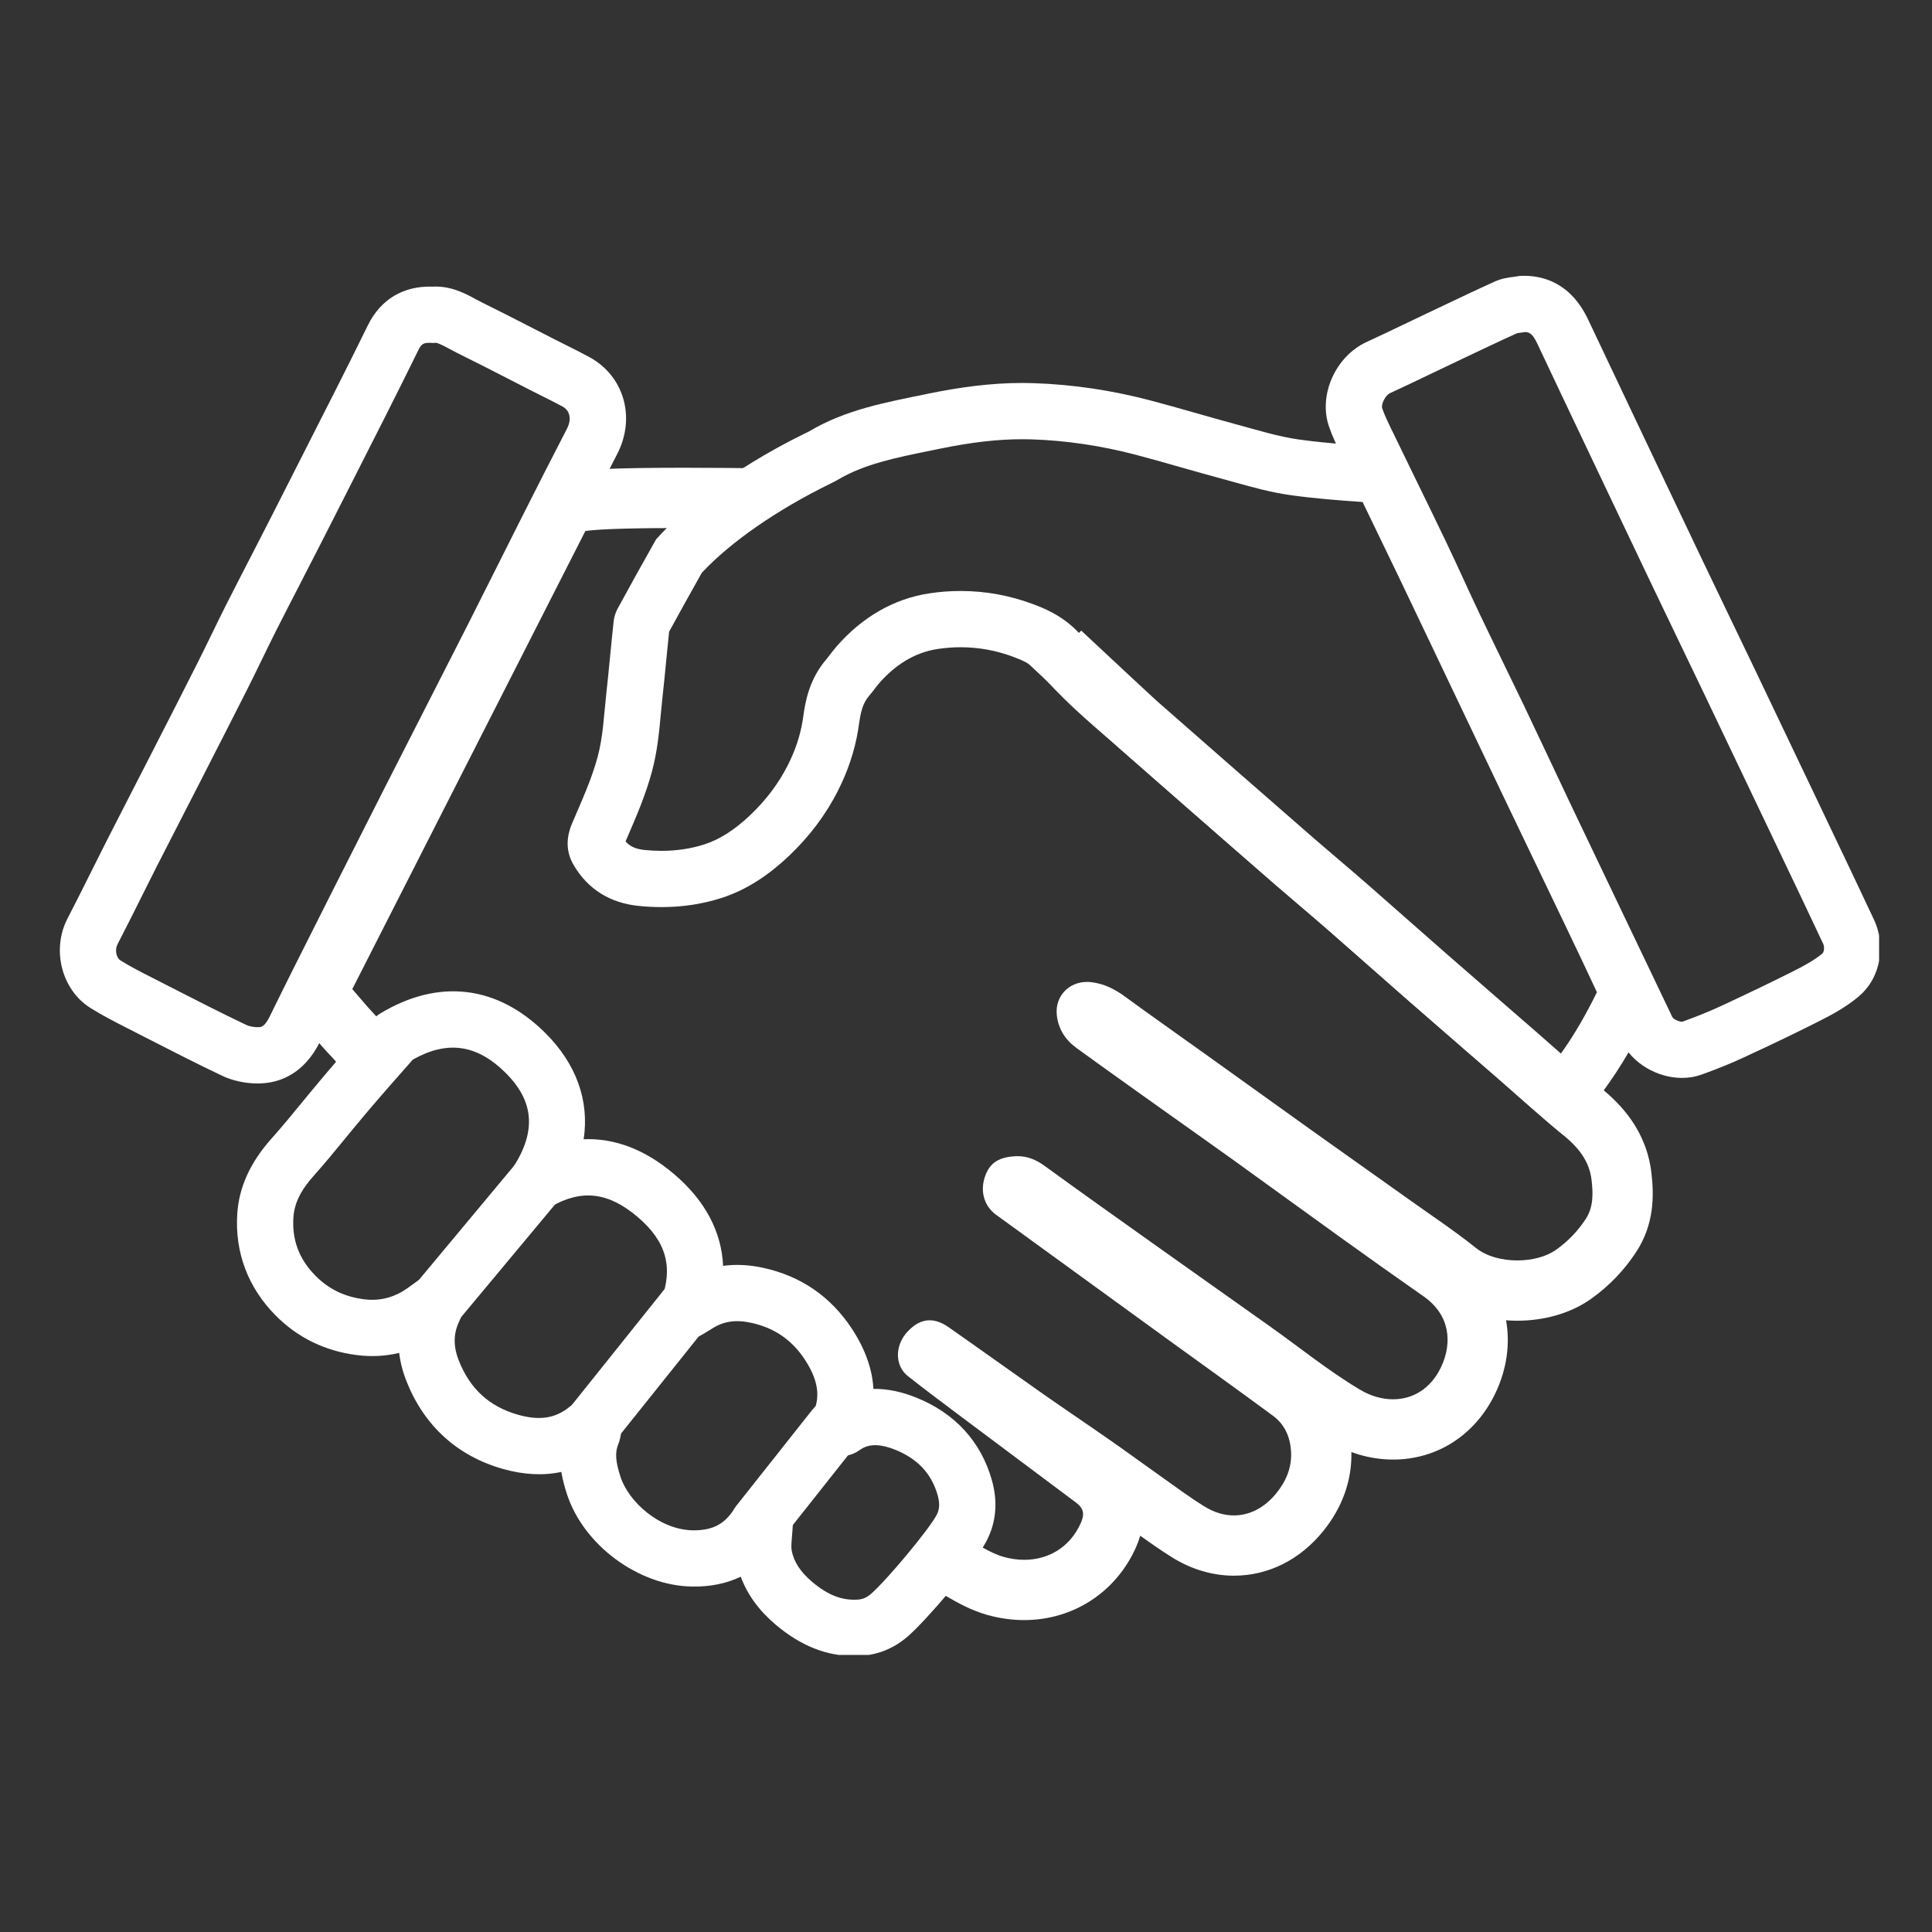
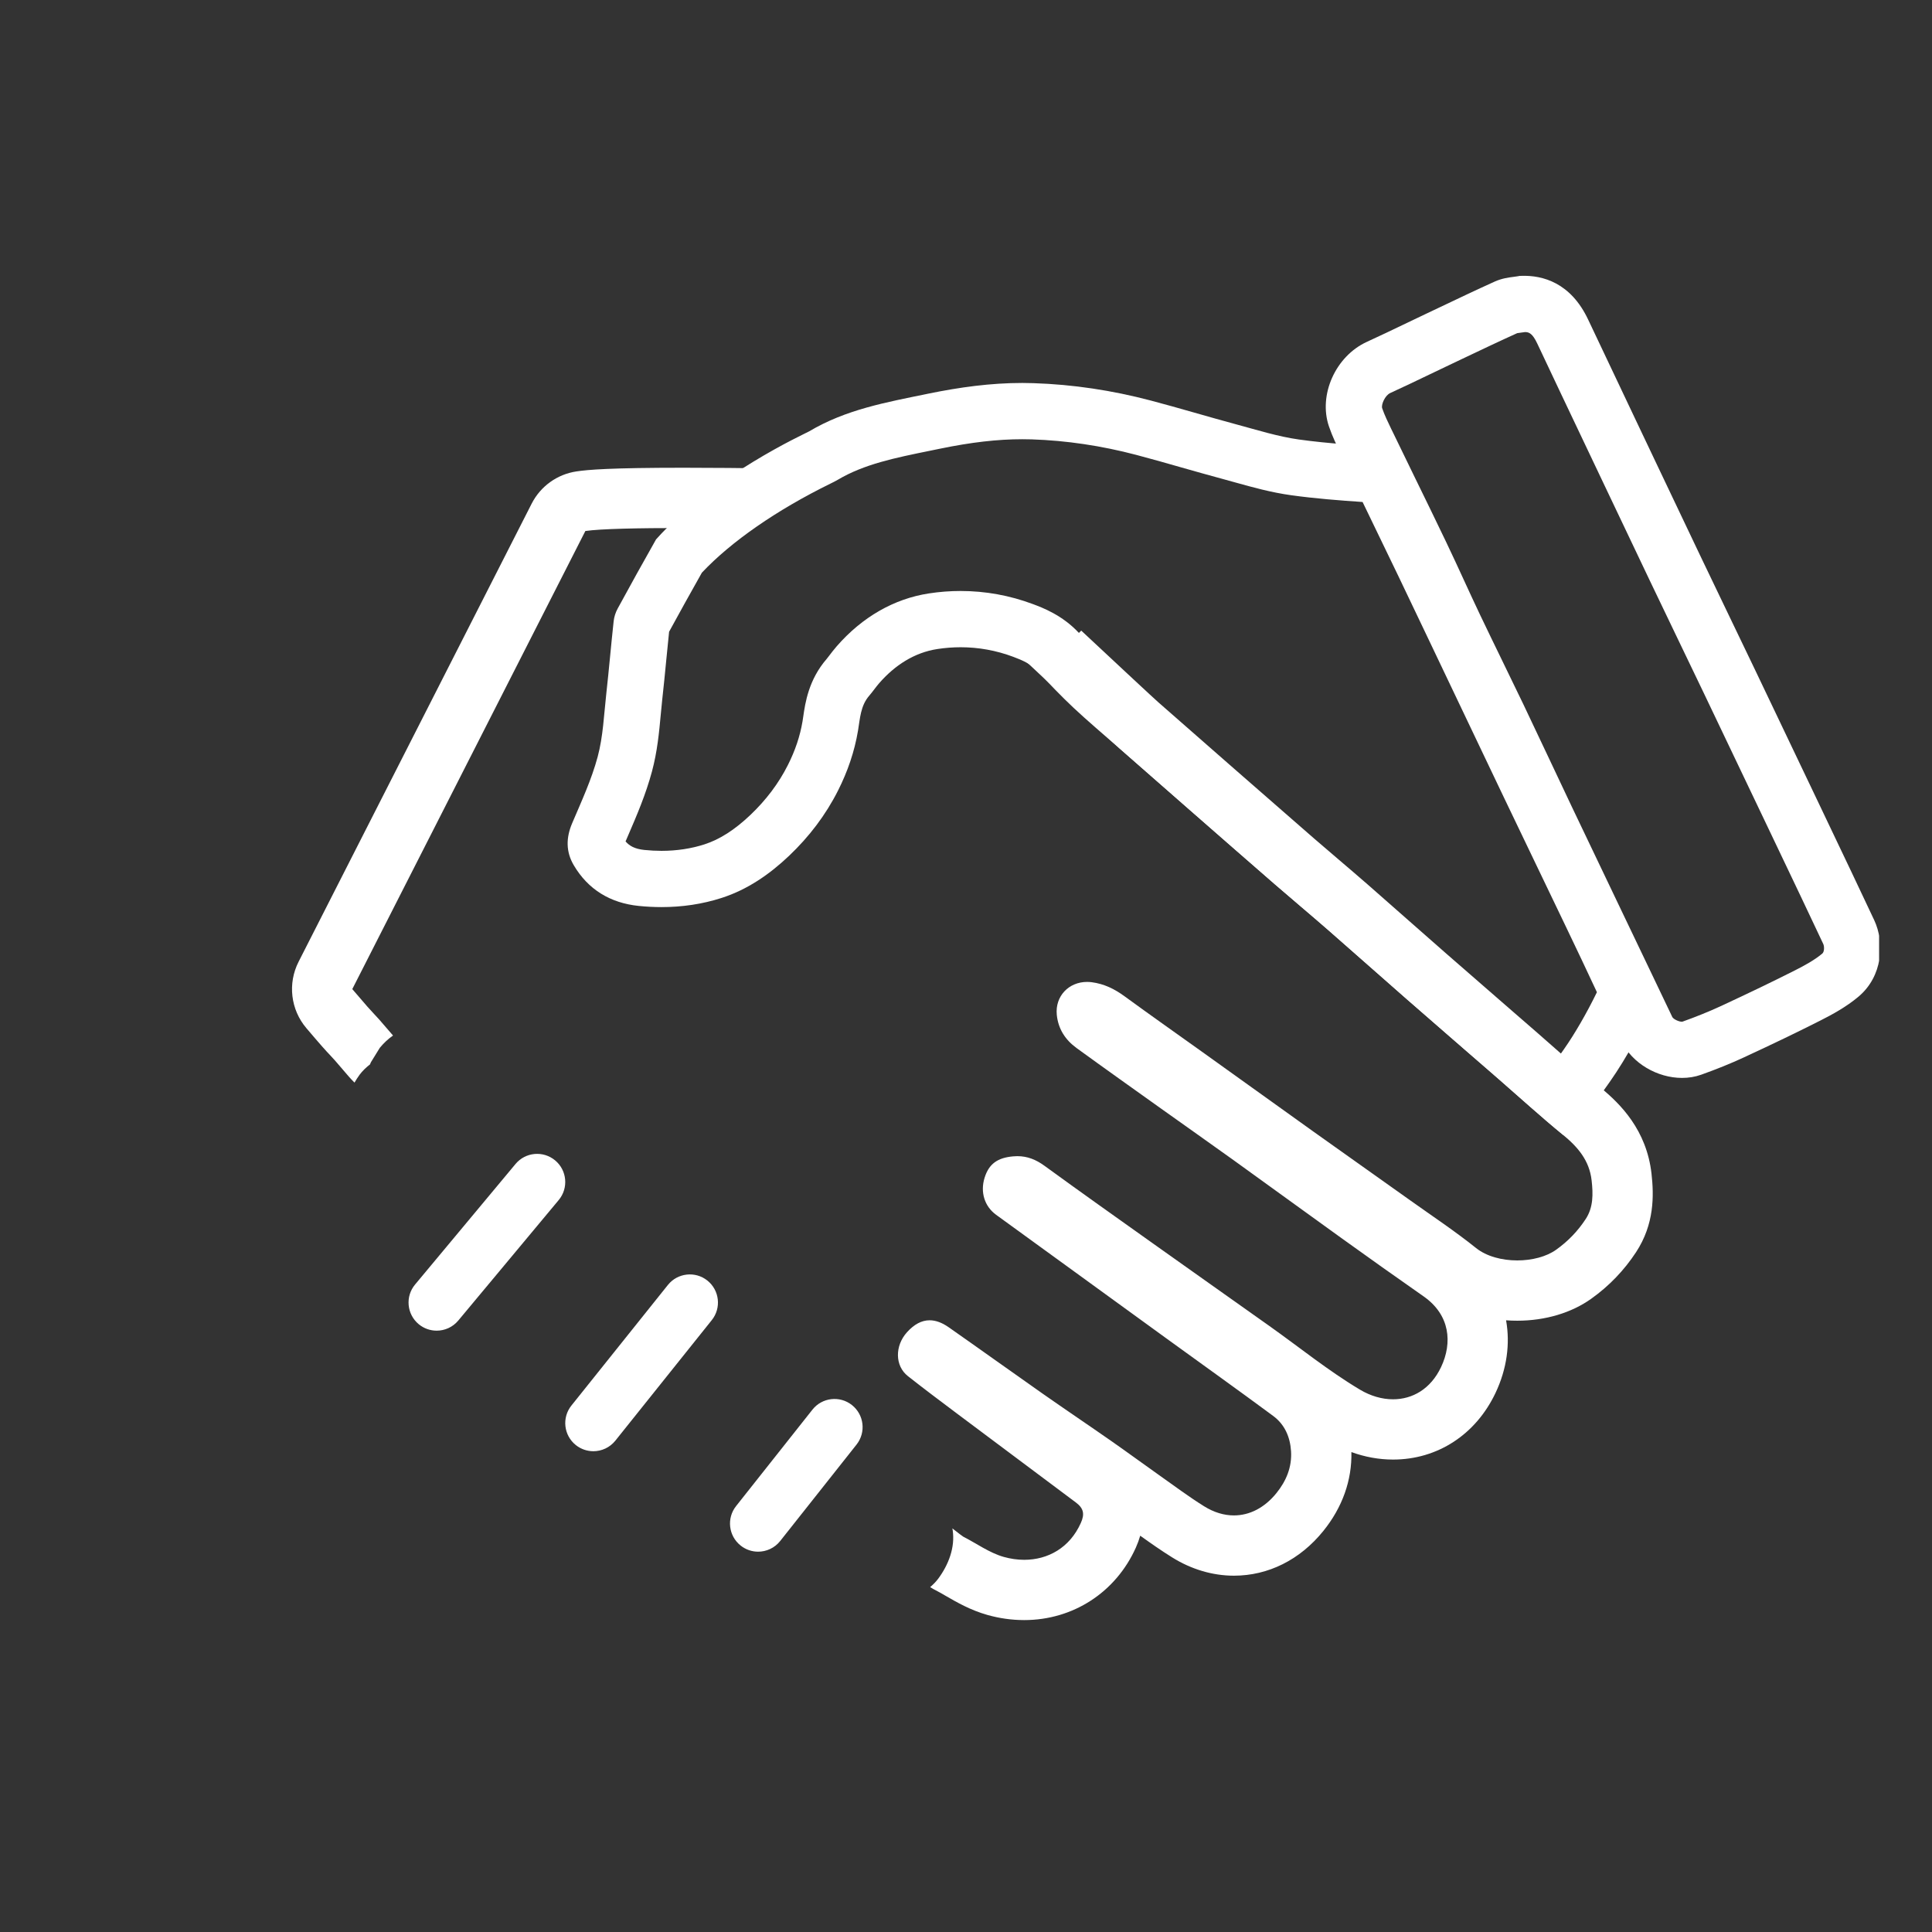
<svg xmlns="http://www.w3.org/2000/svg" width="500" viewBox="0 0 375 375" height="500" preserveAspectRatio="xMidYMid meet">
  <rect x="0" y="0" width="375" height="375" fill="#333333" stroke="none" />
  <defs>
    <clipPath id="eedb1003fa">
-       <path d="M 45.938 192.371 L 193.348 192.371 L 193.348 321.223 L 45.938 321.223 Z M 45.938 192.371 " clip-rule="nonzero" />
-     </clipPath>
+       </clipPath>
    <clipPath id="4edff0cade">
      <path d="M 257.301 53.539 L 364.73 53.539 L 364.73 209.527 L 257.301 209.527 Z M 257.301 53.539 " clip-rule="nonzero" />
    </clipPath>
  </defs>
  <path fill="#ffffff" d="M 132.688 90.789 C 118.469 90.789 114.098 91.168 111.875 91.504 C 108.137 92.062 104.902 94.398 103.188 97.77 L 57.953 186.68 C 55.812 190.891 56.41 195.969 59.469 199.566 C 62.422 203.043 63.207 203.895 64.066 204.801 C 64.52 205.273 65.031 205.816 67.711 208.969 C 67.879 209.164 68.051 209.355 68.23 209.539 C 68.43 209.746 68.617 209.934 68.809 210.133 C 69.117 209.598 69.449 209.078 69.816 208.582 C 70.363 207.852 71.051 207.191 71.816 206.602 C 71.875 206.465 71.926 206.324 71.988 206.188 C 72.566 205.254 73.141 204.32 73.715 203.387 C 74.477 202.457 75.336 201.66 76.285 200.992 C 70.965 194.746 74.172 198.797 68.379 191.984 L 113.617 103.07 C 116.543 102.633 124.02 102.488 132.688 102.488 C 135.109 102.488 137.629 102.5 140.164 102.516 C 140.816 101.793 141.539 101.137 142.316 100.578 C 143.211 96.438 146.305 92.457 150.219 90.93 C 144.469 90.848 138.316 90.789 132.688 90.789 " fill-opacity="1" fill-rule="nonzero" />
  <path fill="#ffffff" d="M 320.559 227.828 C 319.609 219.328 314.492 214.246 310.723 211.164 C 307.965 208.902 305.285 206.539 302.449 204.031 C 301.152 202.887 299.855 201.742 298.551 200.605 C 296.438 198.766 294.32 196.926 292.203 195.09 C 288.395 191.785 284.59 188.48 280.793 185.16 C 278.348 183.027 275.918 180.879 273.484 178.734 C 270.863 176.418 268.152 174.023 265.457 171.672 C 263.594 170.047 261.707 168.438 259.883 166.883 C 258.309 165.543 256.68 164.156 255.113 162.797 C 250.531 158.816 245.875 154.742 241.375 150.805 L 238.652 148.426 C 234.051 144.398 229.449 140.367 224.848 136.328 C 223.902 135.496 217.805 129.82 209.867 122.398 C 209.461 122.828 209.035 123.23 208.594 123.586 C 204.09 127.203 198.613 126.516 194.234 123.797 C 204.898 133.777 215.699 143.867 217.137 145.125 C 221.738 149.164 226.344 153.203 230.953 157.234 C 236.445 162.035 241.934 166.844 247.445 171.633 C 250.867 174.602 254.352 177.508 257.766 180.488 C 262.891 184.965 267.969 189.492 273.09 193.969 C 279.004 199.141 284.945 204.277 290.871 209.43 C 295.012 213.035 299.07 216.738 303.312 220.215 C 306.227 222.605 308.496 225.211 308.934 229.129 C 309.23 231.766 309.273 234.348 307.777 236.625 C 306.258 238.945 304.363 240.918 302.066 242.559 C 300.152 243.934 297.336 244.648 294.496 244.648 C 291.531 244.648 288.535 243.871 286.492 242.234 C 282.398 238.957 278.012 236.043 273.734 232.996 C 267.5 228.551 261.238 224.141 255.004 219.691 C 247.73 214.496 240.477 209.277 233.207 204.074 C 228.23 200.512 223.223 196.996 218.281 193.383 C 216.336 191.961 214.32 190.961 211.883 190.645 C 211.582 190.609 211.281 190.59 210.988 190.59 C 207.473 190.59 204.773 193.332 205.121 196.965 C 205.391 199.711 206.781 201.84 208.953 203.418 C 214.422 207.395 219.934 211.301 225.438 215.23 C 230.082 218.543 234.758 221.828 239.391 225.156 C 246.387 230.188 253.344 235.266 260.344 240.293 C 265.641 244.098 270.953 247.883 276.301 251.613 C 281.488 255.23 281.934 260.656 279.707 265.355 C 277.691 269.613 274.16 271.602 270.387 271.602 C 268.25 271.602 266.039 270.965 263.988 269.742 C 257.852 266.086 252.25 261.535 246.406 257.387 C 238.879 252.043 231.332 246.723 223.809 241.367 C 216.762 236.355 209.703 231.355 202.715 226.266 C 201.074 225.074 199.41 224.41 197.461 224.41 C 197.195 224.41 196.922 224.422 196.645 224.449 C 193.613 224.723 191.941 225.898 191.098 228.633 C 190.246 231.398 191.094 234.156 193.348 235.793 C 204.41 243.832 215.48 251.867 226.551 259.898 C 233.418 264.879 240.324 269.801 247.137 274.844 C 249.355 276.484 250.414 278.91 250.59 281.668 C 250.785 284.773 249.656 287.457 247.75 289.816 C 245.461 292.648 242.559 294.141 239.5 294.141 C 237.594 294.141 235.625 293.562 233.703 292.359 C 230.707 290.492 227.871 288.359 224.984 286.324 C 221.91 284.152 218.879 281.922 215.793 279.766 C 211.332 276.652 206.816 273.617 202.363 270.496 C 196.27 266.223 190.227 261.879 184.129 257.613 C 182.836 256.711 181.609 256.266 180.438 256.266 C 178.891 256.266 177.434 257.047 176.043 258.59 C 173.656 261.246 173.695 265.117 176.223 267.105 C 179.32 269.543 182.469 271.91 185.625 274.277 C 193.355 280.07 201.105 285.84 208.836 291.637 C 210.336 292.762 210.566 293.875 209.789 295.605 C 207.629 300.441 203.387 302.758 198.797 302.758 C 197.48 302.758 196.133 302.566 194.797 302.188 C 192.035 301.402 189.566 299.59 186.957 298.262 C 186.828 298.195 186.051 297.598 184.848 296.656 C 184.867 296.762 184.891 296.863 184.91 296.973 C 185.422 300.367 184.094 303.742 182.113 306.418 C 181.672 307.008 181.137 307.555 180.543 308.055 C 180.984 308.348 181.262 308.488 181.641 308.684 C 182.203 308.969 182.867 309.352 183.574 309.762 C 185.688 310.984 188.32 312.508 191.602 313.445 C 193.973 314.117 196.395 314.457 198.797 314.457 C 208.281 314.457 216.586 309.066 220.469 300.387 C 220.812 299.617 221.094 298.852 221.316 298.078 C 223.281 299.484 225.312 300.918 227.508 302.285 C 231.23 304.613 235.383 305.84 239.5 305.84 C 246.168 305.84 252.324 302.762 256.844 297.176 C 260.555 292.594 262.43 287.309 262.305 281.844 C 264.93 282.805 267.668 283.301 270.387 283.301 C 279.008 283.301 286.445 278.465 290.281 270.363 C 292.5 265.676 293.137 260.805 292.328 256.27 C 293.043 256.324 293.77 256.348 294.496 256.348 C 299.914 256.348 305.023 254.832 308.879 252.07 C 312.336 249.602 315.254 246.562 317.562 243.039 C 321.121 237.605 321.035 232.059 320.559 227.828 " fill-opacity="1" fill-rule="nonzero" />
  <path fill="#ffffff" d="M 198.43 74.332 C 192.285 74.332 186.215 75.168 180.18 76.41 C 171.965 78.102 164.25 79.453 157.039 83.734 C 156.293 84.172 138.574 92.152 127.34 104.695 C 124.816 109.156 122.328 113.633 119.883 118.133 C 119.477 118.875 119.199 119.746 119.109 120.586 C 118.598 125.27 118.203 129.969 117.68 134.652 C 117.223 138.75 117.066 142.945 116.008 146.891 C 114.816 151.324 112.852 155.566 111.043 159.816 C 109.852 162.629 109.836 165.316 111.348 167.906 C 114.156 172.695 118.504 175.273 123.941 175.836 C 125.426 175.988 126.918 176.066 128.402 176.066 C 132.363 176.066 136.285 175.508 140.074 174.285 C 145.066 172.68 149.363 169.715 153.168 166.102 C 157.043 162.418 160.25 158.223 162.664 153.441 C 164.523 149.754 165.855 145.902 166.543 141.797 C 166.934 139.469 167.023 136.984 168.711 135.039 C 169.398 134.25 169.977 133.375 170.664 132.59 C 173.688 129.129 177.469 126.664 181.941 125.977 C 183.445 125.746 184.953 125.629 186.453 125.629 C 189.91 125.629 193.352 126.242 196.672 127.488 C 198.414 128.141 200.094 128.852 201.422 130.289 C 203.664 132.715 205.961 135.113 208.371 137.379 C 211.215 140.043 214.203 142.555 217.137 145.125 C 221.738 149.164 226.344 153.203 230.953 157.234 C 236.445 162.035 241.934 166.844 247.445 171.633 C 250.867 174.602 254.352 177.508 257.766 180.488 C 262.891 184.965 267.969 189.492 273.09 193.969 C 279.004 199.141 284.945 204.277 290.871 209.43 C 295.012 213.035 299.07 216.738 303.312 220.215 C 303.418 220.301 303.535 220.34 303.672 220.34 C 305.148 220.34 308.539 215.566 312.5 209.926 C 315.738 205.32 319.172 198.984 321.414 193.82 C 321.715 193.133 321.75 192.082 321.441 191.41 C 318.973 186.004 316.41 180.641 313.844 175.277 C 309.801 166.812 305.723 158.371 301.676 149.91 C 297.477 141.129 293.305 132.332 289.117 123.543 C 286.512 118.078 283.91 112.605 281.293 107.145 C 278.25 100.82 275.188 94.504 272.129 88.188 C 271.707 87.301 271.105 86.941 270.02 86.867 C 264.047 86.453 258.051 86.133 252.129 85.309 C 248.066 84.742 244.09 83.48 240.105 82.41 C 234.496 80.902 228.938 79.211 223.324 77.734 C 215.879 75.773 208.289 74.621 200.602 74.371 C 199.875 74.344 199.152 74.332 198.43 74.332 Z M 198.43 85.254 C 199.039 85.254 199.648 85.266 200.242 85.281 C 206.969 85.5 213.801 86.516 220.543 88.293 C 223.445 89.055 226.434 89.906 229.32 90.734 C 231.91 91.469 234.59 92.23 237.273 92.953 C 238.086 93.172 238.898 93.398 239.719 93.629 C 243.152 94.586 246.703 95.578 250.625 96.125 C 255.312 96.773 259.957 97.129 264.477 97.438 L 264.898 98.309 C 267.086 102.828 269.273 107.348 271.449 111.875 C 273.477 116.098 275.488 120.324 277.5 124.551 L 279.258 128.242 C 280.727 131.324 282.195 134.41 283.664 137.492 C 286.379 143.207 289.098 148.914 291.828 154.621 C 293.855 158.867 295.898 163.113 297.938 167.359 C 299.957 171.566 301.98 175.773 303.996 179.984 C 305.965 184.102 307.984 188.328 309.961 192.586 C 308.031 196.551 305.672 200.652 303.566 203.648 C 303.25 204.098 302.895 204.605 302.52 205.137 C 302.324 204.965 302.129 204.789 301.934 204.617 C 300.637 203.473 299.344 202.328 298.039 201.195 C 295.926 199.355 293.809 197.52 291.691 195.68 C 287.883 192.371 284.074 189.066 280.277 185.746 C 277.832 183.609 275.398 181.461 272.969 179.316 C 270.344 177.004 267.633 174.609 264.945 172.262 C 263.086 170.637 261.199 169.031 259.375 167.477 C 257.801 166.137 256.176 164.75 254.602 163.387 C 250.012 159.398 245.352 155.32 240.844 151.379 L 238.141 149.012 C 233.535 144.984 228.934 140.949 224.336 136.918 C 223.488 136.172 222.633 135.434 221.785 134.691 C 219.695 132.883 217.723 131.176 215.84 129.41 C 213.465 127.188 211.168 124.746 209.434 122.871 C 206.227 119.406 202.363 117.957 200.508 117.262 C 195.992 115.57 191.262 114.711 186.453 114.711 C 184.406 114.711 182.336 114.867 180.293 115.184 C 173.555 116.211 167.383 119.75 162.438 125.406 C 161.852 126.082 161.371 126.707 160.988 127.215 C 160.793 127.469 160.574 127.758 160.469 127.883 C 156.953 131.934 156.297 136.418 155.91 139.094 C 155.867 139.398 155.824 139.699 155.773 139.996 C 155.289 142.875 154.355 145.668 152.914 148.523 C 151.145 152.035 148.699 155.285 145.648 158.184 C 142.609 161.07 139.688 162.938 136.73 163.891 C 134.141 164.723 131.34 165.148 128.402 165.148 C 127.309 165.148 126.188 165.09 125.055 164.973 C 123.211 164.781 122.168 164.188 121.422 163.316 C 121.598 162.91 121.77 162.508 121.945 162.102 C 123.617 158.223 125.344 154.215 126.551 149.727 C 127.586 145.875 127.938 142.102 128.246 138.77 C 128.34 137.754 128.43 136.797 128.531 135.867 C 128.816 133.344 129.059 130.816 129.297 128.375 C 129.48 126.484 129.668 124.531 129.871 122.621 C 131.914 118.875 134.051 115.027 136.234 111.156 C 141.926 105.113 150.738 99 161.215 93.855 C 161.812 93.562 162.172 93.383 162.613 93.125 C 167.711 90.098 173.672 88.879 180.57 87.477 L 182.383 87.105 C 188.52 85.84 193.617 85.254 198.43 85.254 " fill-opacity="1" fill-rule="nonzero" />
  <g clip-path="url(#eedb1003fa)">
-     <path fill="#ffffff" d="M 168.145 277.91 C 168.141 277.918 168.141 277.918 168.137 277.922 C 168.141 277.918 168.141 277.918 168.145 277.91 Z M 163.527 282.602 C 163.523 282.602 163.523 282.602 163.52 282.602 C 163.523 282.602 163.523 282.602 163.527 282.602 Z M 148.27 289.152 C 148.492 289.152 148.711 289.164 148.934 289.191 C 150.77 289.414 152.367 290.555 153.18 292.219 C 154.016 293.938 153.918 295.422 153.879 295.977 C 153.852 296.738 153.789 297.453 153.727 298.137 C 153.637 299.199 153.543 300.293 153.66 300.93 C 154.074 303.133 155.371 305.125 157.617 307.023 C 160.719 309.641 163.48 310.703 166.578 310.477 C 167.512 310.406 168.266 310.062 169.109 309.324 C 172.195 306.621 180.242 296.953 181.773 294.109 C 182.176 293.355 182.57 292.238 182.012 290.258 C 180.824 286.047 178.121 283.145 173.758 281.395 C 169.898 279.855 168.043 280.598 166.738 281.535 C 165.328 282.543 163.895 282.598 163.406 282.613 C 161.805 282.758 160.215 282.188 159.07 281.051 C 157.895 279.887 157.312 278.254 157.484 276.605 L 157.492 276.488 C 157.512 275.969 157.551 275.004 157.984 273.91 C 158.828 271.773 159.387 268.695 156.203 263.867 C 153.699 260.074 150.316 257.746 145.855 256.766 C 142.773 256.086 140.379 256.449 138.09 257.957 C 137.738 258.188 137.375 258.402 136.895 258.688 L 136.227 259.082 C 134.234 260.273 131.711 260.078 129.926 258.594 C 128.145 257.109 127.492 254.664 128.305 252.492 C 130.734 245.965 129.332 240.941 123.75 236.199 C 118.102 231.395 112.918 230.781 106.945 234.211 C 104.766 235.465 102.008 235.062 100.27 233.238 C 98.539 231.414 98.277 228.641 99.637 226.523 C 104.148 219.504 103.648 213.672 98.062 208.164 C 92.527 202.711 86.812 201.906 80.133 205.664 C 73.5 213.164 71.539 215.516 70.684 216.535 L 70.301 216.996 C 69.148 218.359 68.02 219.734 66.891 221.113 C 64.98 223.441 63.012 225.844 60.938 228.164 C 58.348 231.055 57.113 233.582 56.945 236.348 C 56.676 240.734 58.074 244.418 61.219 247.605 C 63.773 250.199 66.844 251.695 70.602 252.184 C 73.328 252.543 75.809 252.031 78.191 250.625 C 78.727 250.309 79.309 249.883 80.043 249.344 C 80.473 249.035 80.922 248.707 81.414 248.359 C 83.281 247.047 85.77 247.031 87.648 248.328 C 89.527 249.621 90.406 251.945 89.848 254.16 C 89.805 254.32 89.781 254.453 89.758 254.562 C 89.66 255.023 89.512 255.715 89.129 256.5 C 87.988 258.84 87.961 261.328 89.059 264.098 C 91.23 269.598 95.004 273.035 100.582 274.609 C 104.738 275.781 107.812 275.305 110.551 273.062 C 110.938 272.742 111.281 272.516 111.645 272.27 C 111.797 272.168 111.98 272.047 112.203 271.895 C 114.02 270.637 116.418 270.598 118.273 271.801 C 120.133 273.004 121.078 275.207 120.676 277.383 C 120.625 277.629 120.598 277.84 120.57 278.027 C 120.477 278.664 120.359 279.457 119.988 280.371 C 119.352 281.938 119.473 283.691 120.426 286.617 C 122.035 291.57 128.07 296.938 134.496 297.035 C 137.969 297.066 140.219 296.059 142.02 293.605 C 142.539 292.898 143.074 292.281 143.547 291.738 C 143.73 291.527 143.906 291.32 144.082 291.109 C 145.129 289.859 146.664 289.152 148.27 289.152 Z M 165.734 321.426 C 160.371 321.426 155.395 319.434 150.574 315.363 C 147.328 312.625 145.051 309.496 143.781 306.035 C 141.016 307.363 137.852 308.012 134.332 307.949 C 123.93 307.797 113.258 299.906 110.039 289.992 C 109.617 288.699 109.215 287.254 108.953 285.699 C 105.465 286.453 101.676 286.262 97.621 285.121 C 88.793 282.629 82.32 276.746 78.906 268.113 C 78.176 266.273 77.703 264.426 77.48 262.594 C 74.812 263.242 72.039 263.383 69.188 263.012 C 63.012 262.207 57.715 259.602 53.445 255.273 C 48.148 249.902 45.59 243.129 46.047 235.68 C 46.367 230.441 48.574 225.598 52.797 220.883 C 54.719 218.734 56.527 216.531 58.445 214.191 C 59.613 212.766 60.781 211.344 61.969 209.941 L 62.301 209.539 C 63.285 208.363 65.328 205.91 72.535 197.77 C 72.902 197.355 73.328 197 73.801 196.715 C 85.082 189.906 96.422 191.215 105.727 200.387 C 111.871 206.445 114.418 213.652 113.289 221.125 C 119.332 220.871 125.25 223.141 130.824 227.879 C 136.848 233 140.055 239.043 140.352 245.703 C 142.852 245.363 145.477 245.496 148.215 246.102 C 155.477 247.707 161.23 251.66 165.316 257.855 C 167.906 261.777 169.312 265.699 169.531 269.582 C 172.137 269.543 174.91 270.098 177.816 271.262 C 185.328 274.266 190.414 279.812 192.52 287.297 C 193.734 291.594 193.352 295.629 191.391 299.281 C 188.898 303.914 179.785 314.488 176.301 317.539 C 173.684 319.832 170.684 321.117 167.391 321.367 C 166.836 321.406 166.281 321.426 165.734 321.426 " fill-opacity="1" fill-rule="nonzero" />
-   </g>
+     </g>
  <path fill="#ffffff" d="M 84.754 258.281 C 83.523 258.281 82.285 257.867 81.262 257.016 C 78.949 255.086 78.633 251.641 80.562 249.328 L 100.062 225.93 C 101.992 223.613 105.434 223.301 107.75 225.23 C 110.066 227.16 110.379 230.602 108.453 232.918 L 88.953 256.316 C 87.871 257.613 86.32 258.281 84.754 258.281 " fill-opacity="1" fill-rule="nonzero" />
  <path fill="#ffffff" d="M 115.172 281.68 C 113.977 281.68 112.773 281.289 111.762 280.484 C 109.41 278.598 109.027 275.164 110.914 272.812 L 129.633 249.414 C 131.516 247.059 134.953 246.676 137.305 248.559 C 139.66 250.441 140.043 253.879 138.156 256.234 L 119.438 279.633 C 118.359 280.98 116.773 281.68 115.172 281.68 " fill-opacity="1" fill-rule="nonzero" />
  <path fill="#ffffff" d="M 147.148 301.18 C 145.961 301.18 144.766 300.793 143.766 300 C 141.402 298.129 141 294.695 142.871 292.332 L 157.691 273.613 C 159.562 271.246 163 270.848 165.359 272.719 C 167.723 274.594 168.125 278.023 166.254 280.391 L 151.434 299.109 C 150.355 300.469 148.762 301.18 147.148 301.18 " fill-opacity="1" fill-rule="nonzero" />
-   <path fill="#ffffff" d="M 83.285 66.539 C 82.094 66.539 81.719 66.906 81.203 67.953 C 79.203 72.031 77.066 76.316 74.676 81.047 C 70.5 89.309 66.309 97.559 62.109 105.809 C 60.859 108.258 59.598 110.703 58.34 113.148 C 56.742 116.242 55.148 119.34 53.574 122.449 C 52.629 124.324 51.707 126.219 50.789 128.109 C 49.891 129.957 48.996 131.801 48.074 133.629 C 45.402 138.93 42.66 144.293 40.004 149.48 L 38.77 151.902 C 37.625 154.133 36.484 156.359 35.336 158.59 C 33.707 161.75 32.082 164.918 30.469 168.09 C 29.449 170.102 28.441 172.117 27.434 174.137 C 25.938 177.141 24.387 180.246 22.805 183.293 C 22.262 184.344 22.539 185.887 23.367 186.406 C 25.262 187.602 27.324 188.648 29.508 189.758 L 32.977 191.531 C 37.816 194.008 42.812 196.57 47.77 198.926 C 48.406 199.23 49.363 199.41 50.195 199.375 C 50.688 199.355 51.355 199.328 52.371 197.258 C 55.449 190.961 58.652 184.609 61.75 178.469 L 64.008 173.977 C 67.566 166.914 71.133 159.863 74.715 152.816 C 77.055 148.211 79.402 143.613 81.75 139.016 C 84.762 133.117 87.77 127.215 90.77 121.312 C 92.727 117.453 94.664 113.582 96.602 109.715 C 98.168 106.586 99.734 103.457 101.312 100.34 C 104.117 94.781 107.109 88.879 110.094 83.121 C 110.84 81.672 110.848 79.812 109.18 78.906 C 107.801 78.16 106.406 77.461 104.926 76.723 C 104.211 76.363 103.488 76.004 102.773 75.641 C 101.379 74.926 99.984 74.211 98.594 73.496 C 95.383 71.848 92.066 70.145 88.797 68.543 C 88.238 68.266 87.688 67.973 87.141 67.672 C 86.273 67.207 84.969 66.504 84.543 66.539 L 84.137 66.574 L 83.727 66.555 C 83.566 66.547 83.422 66.539 83.285 66.539 Z M 49.988 210.297 C 47.574 210.297 45.145 209.77 43.082 208.789 C 37.98 206.363 32.906 203.766 28 201.25 L 24.559 199.492 C 22.254 198.32 19.871 197.105 17.547 195.645 C 11.953 192.121 9.965 184.324 13.113 178.262 C 14.656 175.293 16.188 172.227 17.664 169.266 C 18.68 167.223 19.699 165.18 20.734 163.145 C 22.352 159.957 23.988 156.777 25.625 153.59 C 26.766 151.375 27.91 149.156 29.043 146.934 L 30.281 144.508 C 32.93 139.336 35.664 133.988 38.32 128.715 C 39.219 126.934 40.094 125.137 40.969 123.34 C 41.895 121.434 42.852 119.465 43.832 117.52 C 45.418 114.387 47.023 111.266 48.633 108.148 C 49.887 105.715 51.137 103.285 52.379 100.852 C 56.574 92.613 60.758 84.367 64.93 76.121 C 67.305 71.426 69.422 67.184 71.402 63.141 C 73.883 58.09 78.332 55.441 83.973 55.637 C 87.477 55.449 90.277 56.953 92.336 58.07 C 92.758 58.297 93.18 58.527 93.605 58.734 C 96.965 60.387 100.328 62.113 103.582 63.785 C 104.965 64.496 106.348 65.203 107.73 65.91 C 108.426 66.262 109.117 66.609 109.809 66.957 C 111.305 67.703 112.844 68.473 114.379 69.301 C 121.129 72.957 123.457 81.059 119.789 88.141 C 116.828 93.859 113.969 99.5 111.059 105.262 C 109.488 108.375 107.926 111.488 106.363 114.605 C 104.418 118.492 102.473 122.375 100.504 126.25 C 97.504 132.168 94.492 138.074 91.477 143.984 C 89.129 148.574 86.785 153.168 84.449 157.766 C 80.871 164.797 77.312 171.84 73.766 178.887 L 71.5 183.387 C 68.414 189.492 65.227 195.812 62.184 202.051 C 58.973 208.613 54.121 210.152 50.613 210.285 C 50.402 210.293 50.195 210.297 49.988 210.297 " fill-opacity="1" fill-rule="nonzero" />
  <g clip-path="url(#4edff0cade)">
    <path fill="#ffffff" d="M 294.488 64.664 C 291.066 66.211 287.602 67.859 284.246 69.453 L 281.332 70.84 C 280.035 71.453 278.746 72.07 277.457 72.691 C 274.98 73.879 272.422 75.109 269.855 76.281 C 268.805 76.762 268.051 78.566 268.281 79.242 C 268.73 80.555 269.395 81.926 270.094 83.379 L 270.27 83.73 C 271.711 86.711 273.16 89.684 274.609 92.66 C 276.637 96.805 278.66 100.953 280.652 105.113 C 281.848 107.613 283.02 110.152 284.148 112.609 C 285.188 114.867 286.227 117.125 287.297 119.371 C 288.727 122.375 290.184 125.359 291.637 128.352 C 292.996 131.133 294.352 133.922 295.691 136.719 C 297.402 140.301 299.098 143.898 300.789 147.488 C 302.207 150.504 303.625 153.52 305.059 156.527 C 308.137 162.988 311.227 169.441 314.312 175.895 L 320.254 188.316 C 321.703 191.348 323.152 194.379 324.598 197.414 C 324.84 197.863 326.043 198.402 326.57 198.301 C 329.25 197.34 331.641 196.375 333.836 195.363 C 339.484 192.746 344.129 190.508 348.445 188.324 C 350.199 187.438 352.191 186.359 353.703 185.09 C 354.125 184.738 354.117 183.711 353.895 183.227 C 350.977 177.008 347.961 170.699 345.051 164.594 L 342.652 159.562 C 338.668 151.199 334.68 142.836 330.684 134.48 C 329.031 131.023 327.371 127.578 325.711 124.129 C 323.883 120.32 322.055 116.516 320.23 112.703 C 317.469 106.926 314.723 101.141 311.977 95.355 L 307.395 85.711 C 304.387 79.379 301.375 73.043 298.391 66.699 C 297.449 64.703 296.781 64.465 296.023 64.453 C 295.746 64.496 295.469 64.531 295.191 64.566 C 294.957 64.594 294.648 64.633 294.488 64.664 Z M 326.48 209.223 C 321.727 209.223 316.797 206.426 314.742 202.113 C 313.297 199.086 311.848 196.055 310.398 193.027 L 304.461 180.609 C 301.367 174.148 298.281 167.688 295.203 161.219 C 293.762 158.199 292.336 155.168 290.91 152.141 C 289.227 148.566 287.543 144.992 285.84 141.426 C 284.512 138.656 283.168 135.895 281.82 133.133 C 280.352 130.117 278.883 127.098 277.438 124.07 C 276.348 121.777 275.285 119.473 274.227 117.168 C 273.113 114.75 271.969 112.25 270.805 109.832 C 268.824 105.695 266.812 101.574 264.797 97.449 C 263.34 94.461 261.883 91.477 260.438 88.484 L 260.27 88.133 C 259.453 86.453 258.613 84.711 257.949 82.77 C 255.859 76.641 259.238 69.125 265.32 66.348 C 267.789 65.219 270.301 64.016 272.73 62.848 C 274.039 62.223 275.344 61.59 276.656 60.973 L 279.555 59.598 C 283 57.957 286.566 56.262 290.125 54.652 C 291.531 54.02 292.863 53.852 293.836 53.73 C 294.066 53.699 294.297 53.676 294.523 53.633 L 294.945 53.555 L 295.375 53.543 C 299.375 53.422 304.859 54.812 308.266 62.047 C 311.25 68.379 314.254 74.703 317.258 81.023 L 321.84 90.672 C 324.582 96.449 327.328 102.227 330.082 107.996 C 331.898 111.797 333.727 115.598 335.551 119.395 C 337.215 122.852 338.879 126.309 340.535 129.766 C 344.535 138.129 348.523 146.496 352.512 154.863 L 354.906 159.891 C 357.828 166.012 360.844 172.336 363.777 178.586 C 365.836 182.973 365.445 189.492 360.723 193.457 C 358.359 195.438 355.684 196.898 353.379 198.062 C 348.941 200.309 344.191 202.602 338.422 205.27 C 335.926 206.426 333.238 207.516 330.195 208.602 C 329.008 209.027 327.75 209.223 326.48 209.223 " fill-opacity="1" fill-rule="nonzero" />
  </g>
</svg>